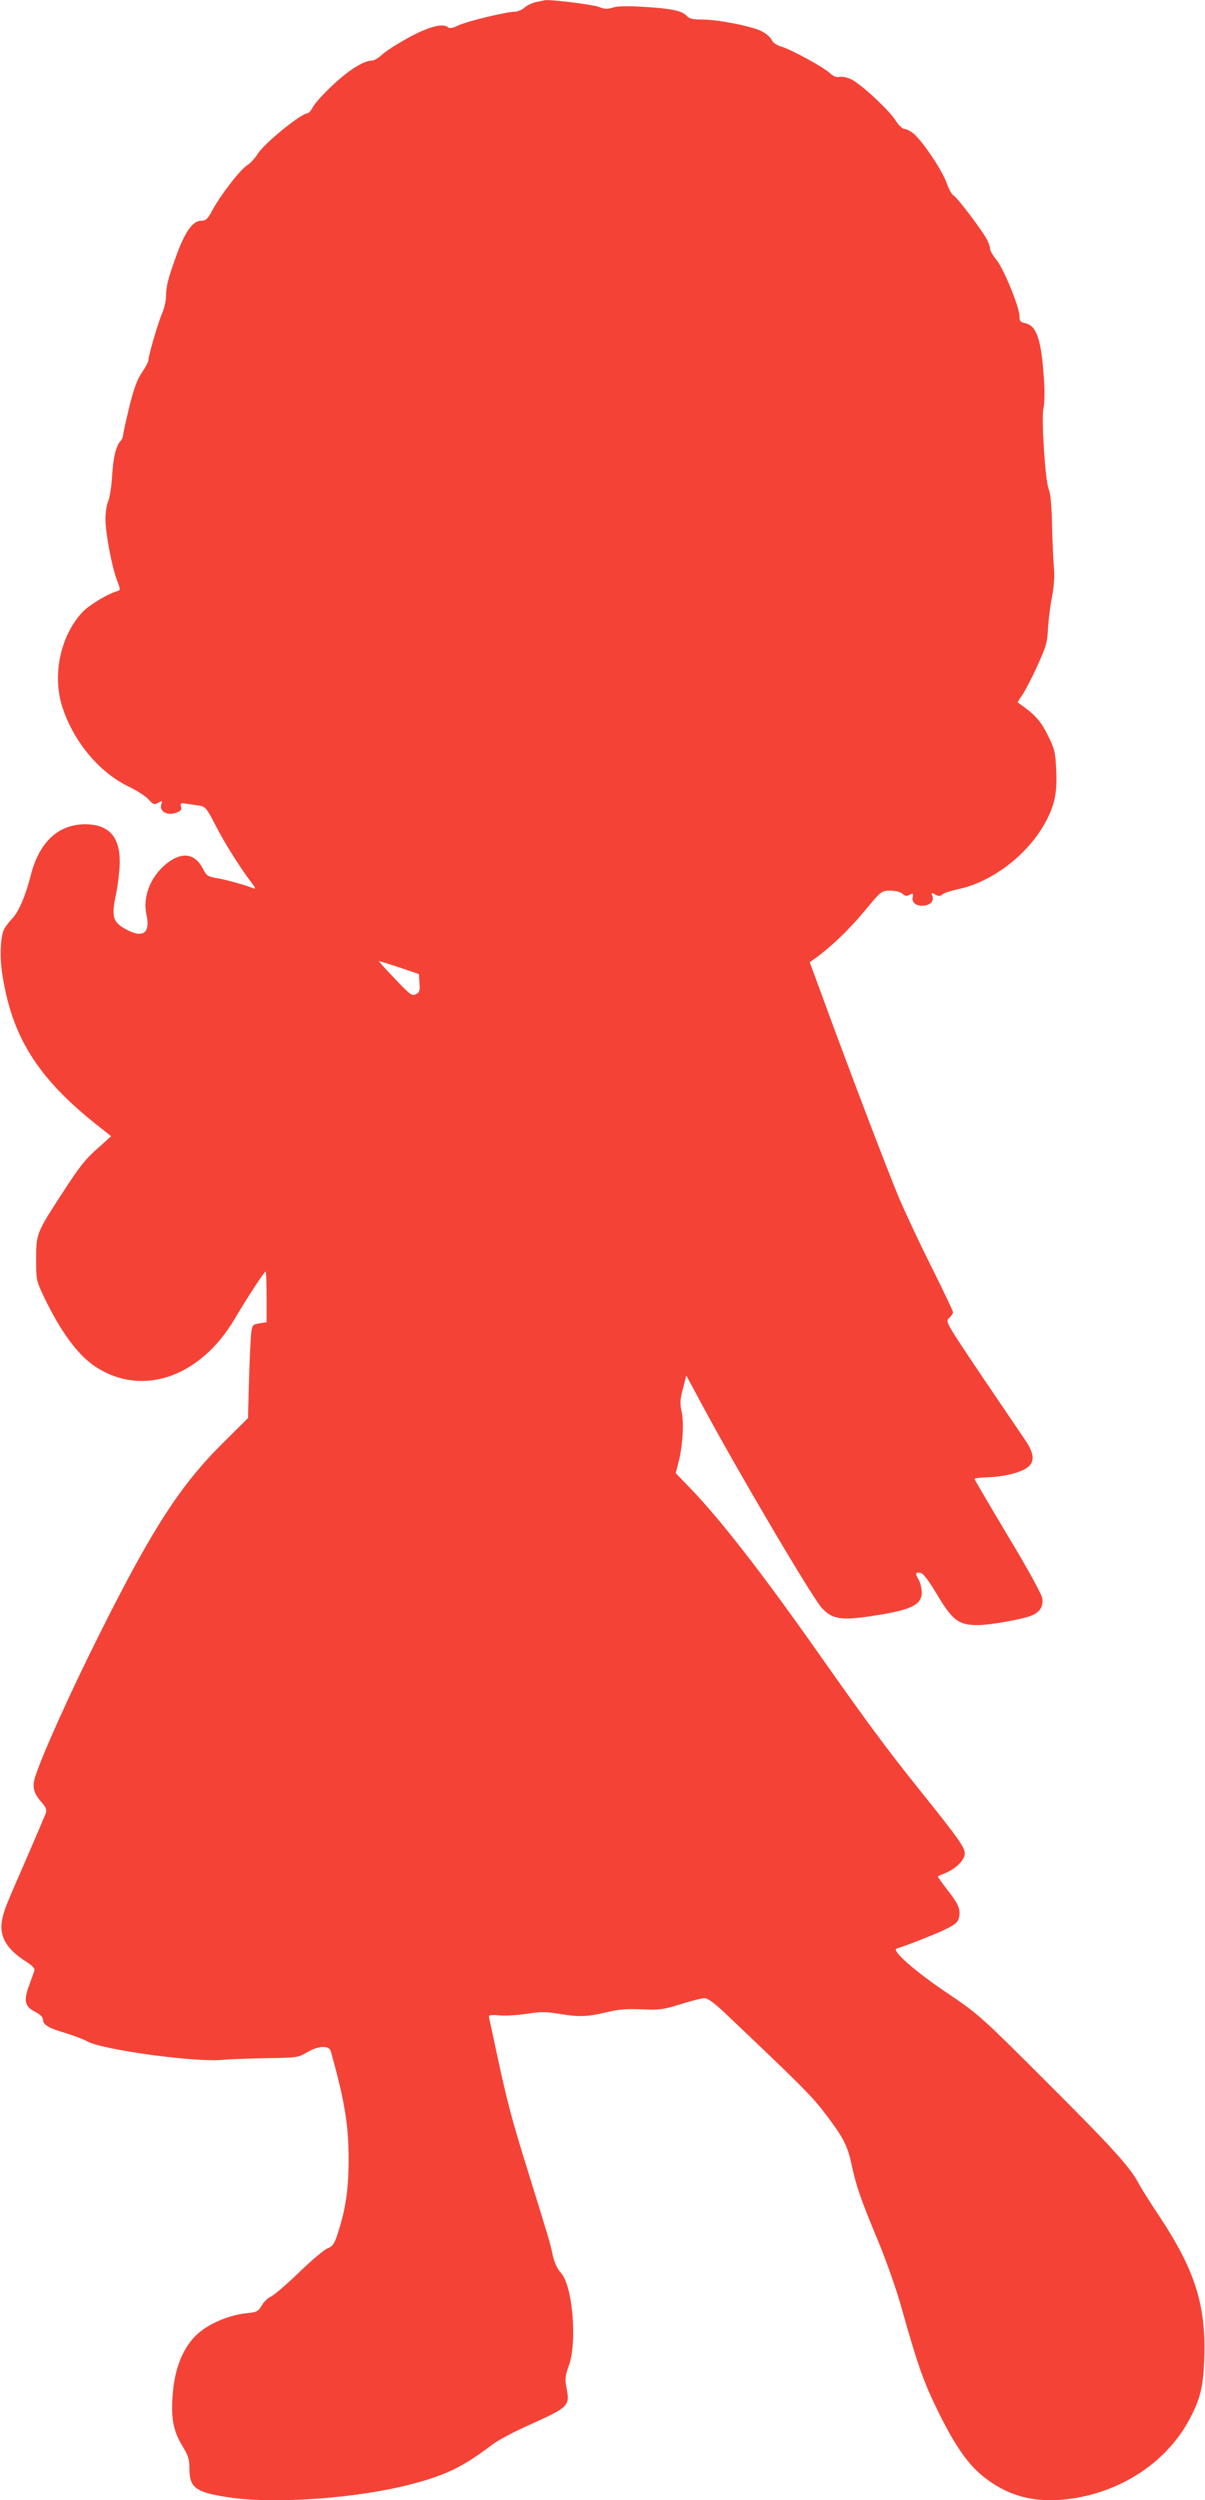
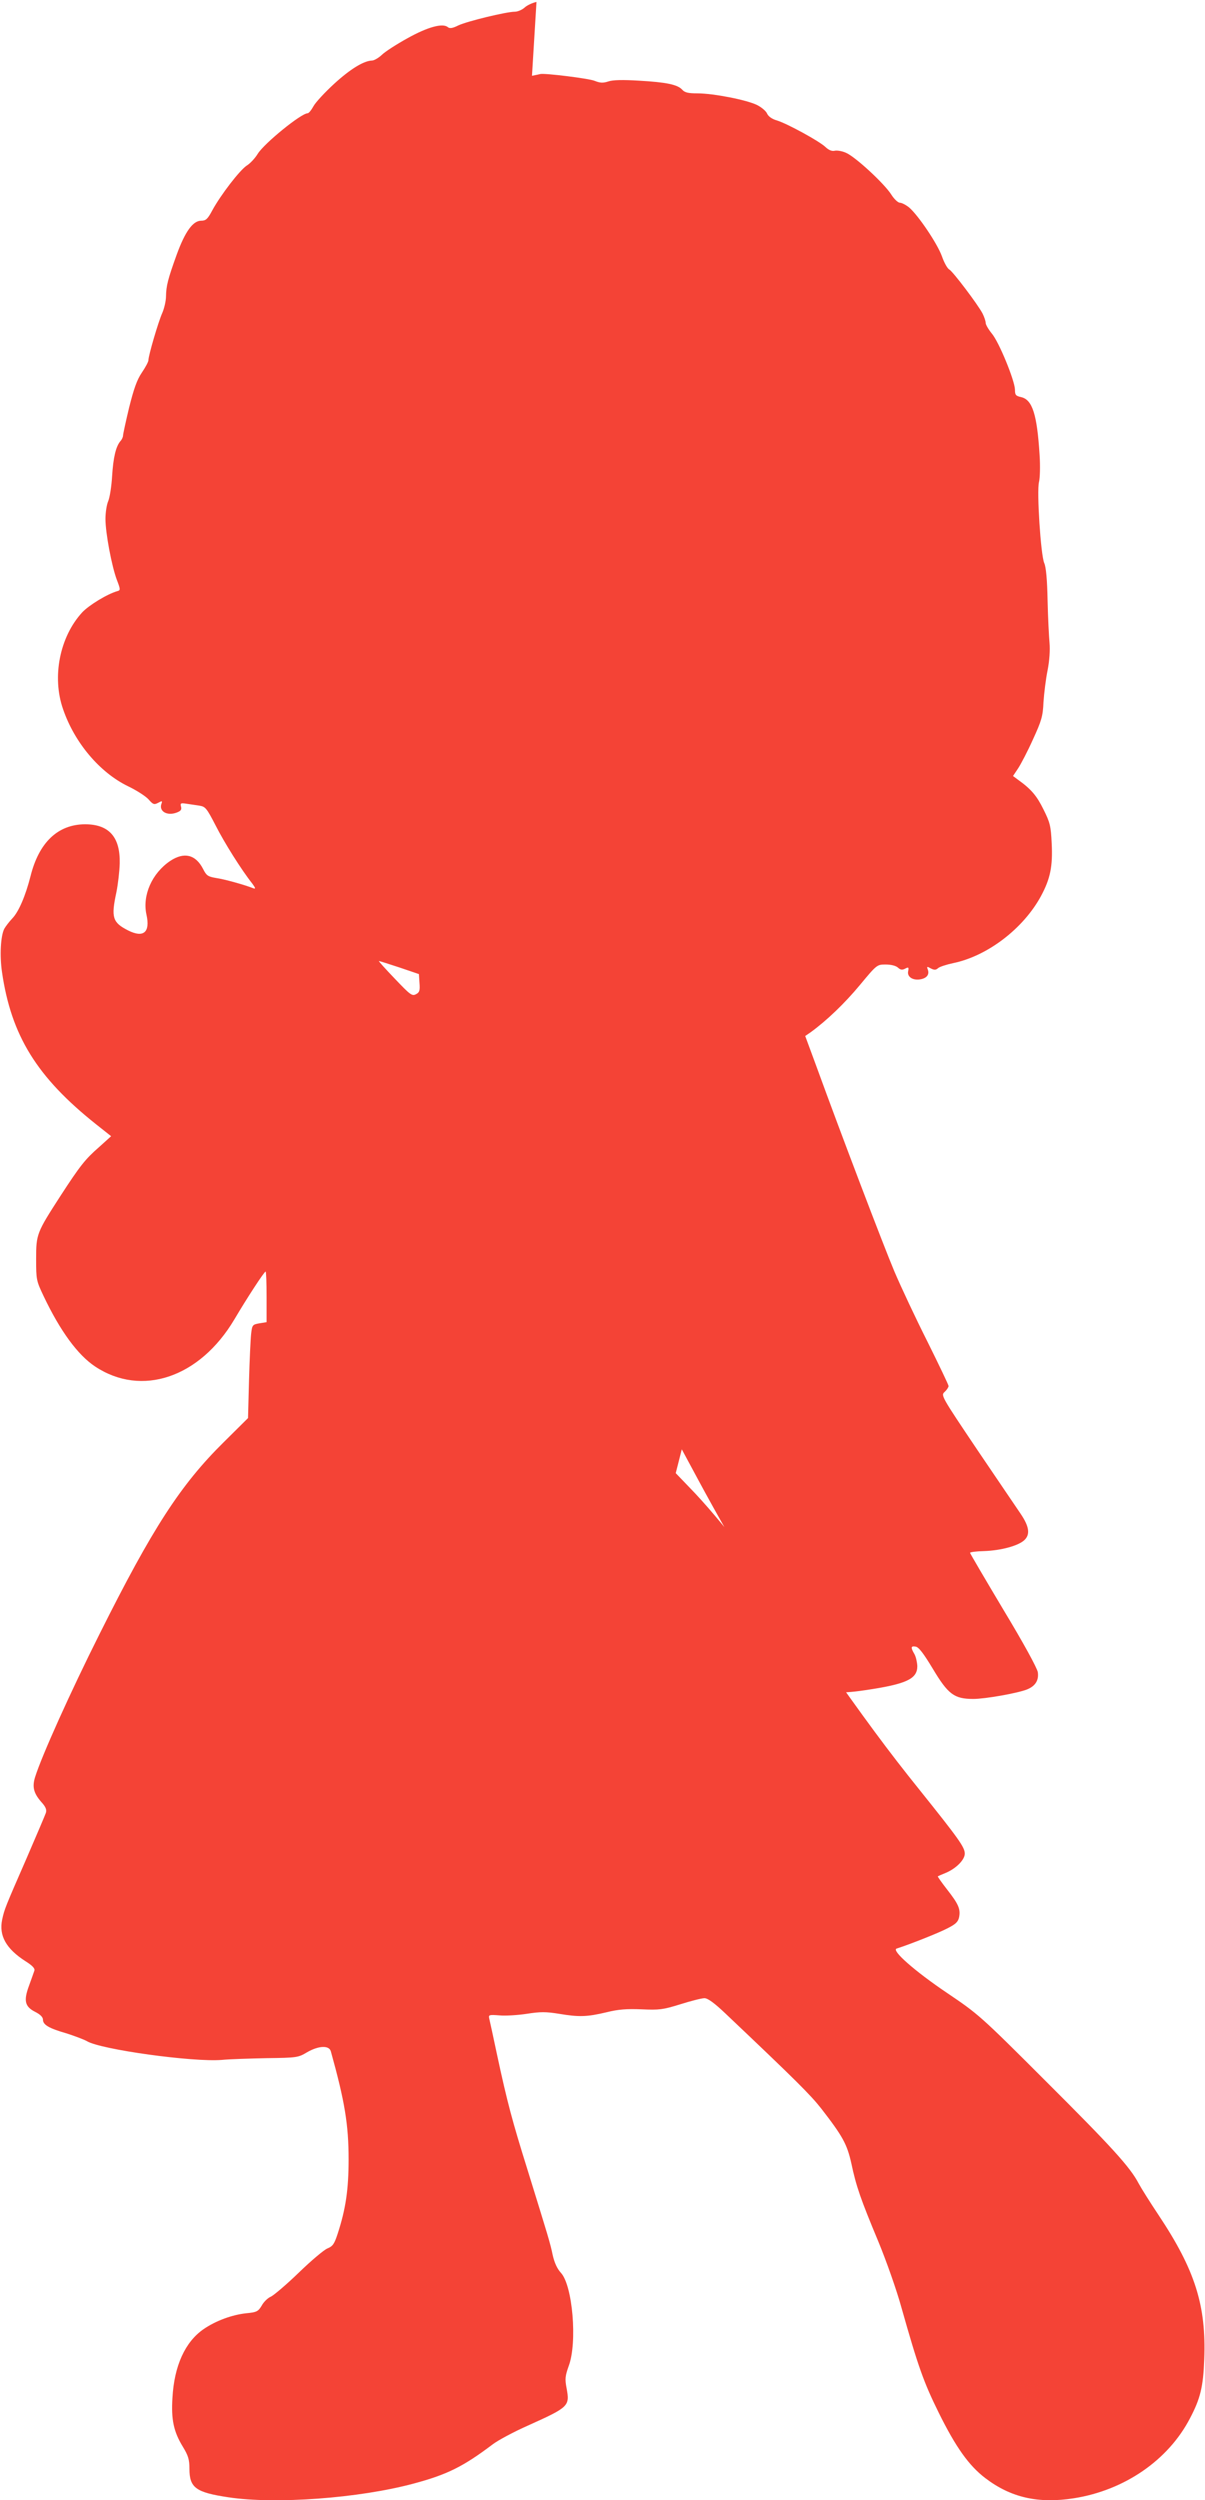
<svg xmlns="http://www.w3.org/2000/svg" version="1.0" width="617pt" height="1280pt" viewBox="0 0 617 1280" preserveAspectRatio="xMidYMid meet">
  <g transform="translate(0,1280) scale(0.1,-0.1)" fill="#f44336" stroke="none">
-     <path d="M2747 12790 c-20 -4 -48 -17 -60 -28 -13 -12 -36 -22 -51 -22 -43 0 -245 -49 -289 -70 -30 -15 -44 -17 -54 -9 -26 22 -103 1 -207 -57 -56 -31 -115 -69 -131 -85 -17 -16 -40 -29 -50 -29 -42 -1 -111 -43 -194 -119 -48 -44 -96 -96 -106 -115 -11 -20 -24 -36 -30 -36 -33 0 -221 -153 -255 -207 -14 -23 -39 -50 -57 -61 -36 -24 -133 -150 -176 -229 -24 -45 -33 -53 -57 -53 -42 0 -82 -55 -125 -173 -46 -127 -54 -161 -55 -214 0 -23 -9 -62 -19 -85 -20 -44 -71 -218 -71 -242 0 -8 -15 -36 -34 -64 -25 -37 -41 -83 -65 -179 -17 -71 -31 -136 -31 -143 0 -7 -6 -21 -14 -29 -23 -28 -36 -83 -42 -179 -3 -52 -12 -109 -20 -128 -8 -18 -14 -59 -14 -91 0 -72 32 -241 58 -311 19 -49 19 -54 4 -58 -53 -15 -146 -72 -181 -109 -115 -125 -156 -330 -98 -496 59 -172 188 -324 332 -394 44 -21 92 -52 106 -68 23 -26 28 -28 49 -17 20 11 22 10 17 -4 -15 -39 28 -65 78 -46 21 8 26 15 22 30 -5 18 -2 20 29 15 19 -3 49 -7 67 -10 29 -5 36 -14 81 -101 44 -87 131 -226 188 -298 16 -22 18 -28 6 -24 -48 19 -150 47 -192 53 -41 7 -49 12 -66 46 -38 74 -97 89 -169 41 -93 -63 -143 -176 -121 -275 20 -90 -15 -120 -93 -81 -81 41 -89 66 -61 196 8 40 16 107 17 148 3 135 -55 200 -178 200 -139 -1 -236 -93 -279 -267 -25 -98 -60 -181 -93 -215 -17 -18 -35 -42 -41 -53 -19 -37 -24 -138 -12 -220 47 -327 179 -540 482 -781 l77 -61 -62 -56 c-70 -61 -97 -95 -197 -249 -122 -189 -125 -196 -125 -323 0 -107 1 -112 38 -190 85 -179 175 -302 264 -361 238 -158 536 -57 713 241 65 110 153 245 160 245 3 0 5 -58 5 -130 l0 -129 -37 -6 c-35 -6 -37 -9 -42 -53 -3 -26 -8 -134 -11 -240 l-5 -192 -124 -123 c-222 -219 -366 -442 -636 -982 -150 -299 -296 -624 -330 -732 -16 -51 -8 -83 31 -128 23 -25 29 -40 24 -56 -4 -12 -49 -117 -99 -233 -110 -252 -113 -259 -125 -314 -17 -82 20 -149 120 -213 35 -22 49 -37 45 -48 -3 -9 -15 -43 -27 -76 -29 -78 -22 -108 31 -135 26 -13 40 -27 40 -40 0 -26 30 -44 120 -70 41 -13 89 -31 105 -40 71 -43 543 -108 690 -96 39 4 142 7 230 9 155 2 162 3 207 30 59 34 113 37 122 5 71 -255 91 -375 91 -553 0 -156 -15 -255 -56 -381 -17 -52 -25 -64 -52 -75 -18 -7 -84 -63 -147 -124 -63 -61 -128 -116 -143 -123 -15 -6 -37 -27 -47 -46 -18 -30 -26 -34 -79 -39 -74 -8 -157 -39 -218 -81 -95 -65 -151 -188 -160 -352 -7 -111 6 -173 53 -250 28 -46 34 -66 34 -113 0 -97 32 -121 198 -146 241 -37 672 -5 950 70 172 46 254 87 405 201 26 20 106 63 178 95 213 96 217 100 200 193 -9 47 -7 62 11 113 45 120 20 413 -40 477 -19 21 -33 51 -42 91 -13 63 -22 91 -130 440 -76 243 -103 343 -155 586 -19 90 -37 173 -40 185 -4 19 -1 20 52 16 31 -3 94 1 140 8 70 11 98 11 166 0 102 -17 142 -16 243 8 60 15 103 18 179 15 91 -4 109 -2 199 26 54 17 109 31 123 31 17 0 50 -24 106 -77 365 -346 437 -418 492 -488 110 -142 132 -182 154 -280 25 -119 48 -184 138 -400 41 -99 95 -252 119 -340 85 -301 114 -382 190 -536 88 -178 155 -272 239 -336 131 -100 272 -132 455 -103 258 41 482 195 593 409 53 100 68 162 73 301 11 277 -47 459 -234 740 -42 63 -88 136 -102 162 -44 84 -138 187 -481 529 -329 329 -340 338 -500 446 -166 112 -286 218 -258 227 69 22 215 80 259 103 44 22 56 34 61 58 8 42 -4 68 -62 142 -28 36 -49 66 -47 67 2 1 19 9 37 16 55 22 101 68 101 100 0 33 -31 76 -232 327 -161 200 -278 359 -513 693 -292 416 -512 698 -661 851 l-74 77 14 55 c22 83 29 205 16 261 -9 41 -8 61 7 117 l17 67 84 -156 c177 -330 559 -978 609 -1033 52 -58 99 -66 247 -44 210 31 266 57 266 123 -1 20 -7 48 -15 62 -20 34 -18 42 6 38 16 -2 41 -35 88 -113 79 -132 110 -155 208 -155 60 0 224 29 273 48 44 17 63 47 57 89 -4 22 -72 147 -177 321 -93 156 -170 287 -170 290 0 4 32 8 72 9 87 3 175 27 206 56 31 29 25 70 -19 135 -18 26 -117 173 -221 326 -186 277 -188 280 -168 298 11 10 20 24 20 30 0 6 -49 108 -108 227 -60 119 -136 281 -170 361 -58 138 -273 703 -397 1044 l-59 160 29 20 c81 59 173 147 251 241 87 105 88 105 132 105 27 0 52 -6 63 -16 13 -12 22 -13 37 -5 17 9 19 7 15 -14 -6 -29 26 -49 67 -40 31 7 43 26 33 51 -5 14 -3 15 16 4 18 -9 26 -9 38 2 9 7 43 18 76 25 176 36 360 177 450 343 48 89 61 152 55 271 -4 89 -9 107 -42 173 -34 69 -62 103 -129 151 l-27 20 26 39 c14 21 49 88 76 148 44 96 51 119 54 191 3 45 12 119 21 163 10 51 13 104 10 140 -3 33 -8 131 -10 219 -2 106 -8 170 -17 190 -18 40 -39 368 -27 415 5 19 7 82 3 140 -13 208 -37 282 -95 295 -27 6 -31 11 -31 38 -1 47 -82 245 -119 288 -17 21 -31 45 -31 54 0 9 -7 30 -16 48 -24 46 -151 214 -170 225 -10 5 -27 36 -38 68 -24 66 -121 209 -167 249 -17 14 -39 25 -48 25 -10 0 -30 19 -45 43 -36 56 -185 194 -232 213 -20 9 -46 13 -58 10 -13 -3 -29 3 -46 19 -31 30 -196 120 -248 136 -25 7 -44 20 -51 35 -5 13 -29 33 -51 44 -51 26 -224 60 -306 60 -47 0 -65 4 -78 19 -24 26 -81 38 -222 46 -82 5 -133 4 -156 -4 -28 -9 -42 -8 -70 3 -27 12 -254 40 -278 35 -3 -1 -22 -5 -43 -9z m-702 -4943 l100 -34 3 -46 c3 -38 0 -48 -18 -57 -20 -11 -30 -3 -108 79 -48 50 -85 91 -82 91 3 0 51 -15 105 -33z" />
+     <path d="M2747 12790 c-20 -4 -48 -17 -60 -28 -13 -12 -36 -22 -51 -22 -43 0 -245 -49 -289 -70 -30 -15 -44 -17 -54 -9 -26 22 -103 1 -207 -57 -56 -31 -115 -69 -131 -85 -17 -16 -40 -29 -50 -29 -42 -1 -111 -43 -194 -119 -48 -44 -96 -96 -106 -115 -11 -20 -24 -36 -30 -36 -33 0 -221 -153 -255 -207 -14 -23 -39 -50 -57 -61 -36 -24 -133 -150 -176 -229 -24 -45 -33 -53 -57 -53 -42 0 -82 -55 -125 -173 -46 -127 -54 -161 -55 -214 0 -23 -9 -62 -19 -85 -20 -44 -71 -218 -71 -242 0 -8 -15 -36 -34 -64 -25 -37 -41 -83 -65 -179 -17 -71 -31 -136 -31 -143 0 -7 -6 -21 -14 -29 -23 -28 -36 -83 -42 -179 -3 -52 -12 -109 -20 -128 -8 -18 -14 -59 -14 -91 0 -72 32 -241 58 -311 19 -49 19 -54 4 -58 -53 -15 -146 -72 -181 -109 -115 -125 -156 -330 -98 -496 59 -172 188 -324 332 -394 44 -21 92 -52 106 -68 23 -26 28 -28 49 -17 20 11 22 10 17 -4 -15 -39 28 -65 78 -46 21 8 26 15 22 30 -5 18 -2 20 29 15 19 -3 49 -7 67 -10 29 -5 36 -14 81 -101 44 -87 131 -226 188 -298 16 -22 18 -28 6 -24 -48 19 -150 47 -192 53 -41 7 -49 12 -66 46 -38 74 -97 89 -169 41 -93 -63 -143 -176 -121 -275 20 -90 -15 -120 -93 -81 -81 41 -89 66 -61 196 8 40 16 107 17 148 3 135 -55 200 -178 200 -139 -1 -236 -93 -279 -267 -25 -98 -60 -181 -93 -215 -17 -18 -35 -42 -41 -53 -19 -37 -24 -138 -12 -220 47 -327 179 -540 482 -781 l77 -61 -62 -56 c-70 -61 -97 -95 -197 -249 -122 -189 -125 -196 -125 -323 0 -107 1 -112 38 -190 85 -179 175 -302 264 -361 238 -158 536 -57 713 241 65 110 153 245 160 245 3 0 5 -58 5 -130 l0 -129 -37 -6 c-35 -6 -37 -9 -42 -53 -3 -26 -8 -134 -11 -240 l-5 -192 -124 -123 c-222 -219 -366 -442 -636 -982 -150 -299 -296 -624 -330 -732 -16 -51 -8 -83 31 -128 23 -25 29 -40 24 -56 -4 -12 -49 -117 -99 -233 -110 -252 -113 -259 -125 -314 -17 -82 20 -149 120 -213 35 -22 49 -37 45 -48 -3 -9 -15 -43 -27 -76 -29 -78 -22 -108 31 -135 26 -13 40 -27 40 -40 0 -26 30 -44 120 -70 41 -13 89 -31 105 -40 71 -43 543 -108 690 -96 39 4 142 7 230 9 155 2 162 3 207 30 59 34 113 37 122 5 71 -255 91 -375 91 -553 0 -156 -15 -255 -56 -381 -17 -52 -25 -64 -52 -75 -18 -7 -84 -63 -147 -124 -63 -61 -128 -116 -143 -123 -15 -6 -37 -27 -47 -46 -18 -30 -26 -34 -79 -39 -74 -8 -157 -39 -218 -81 -95 -65 -151 -188 -160 -352 -7 -111 6 -173 53 -250 28 -46 34 -66 34 -113 0 -97 32 -121 198 -146 241 -37 672 -5 950 70 172 46 254 87 405 201 26 20 106 63 178 95 213 96 217 100 200 193 -9 47 -7 62 11 113 45 120 20 413 -40 477 -19 21 -33 51 -42 91 -13 63 -22 91 -130 440 -76 243 -103 343 -155 586 -19 90 -37 173 -40 185 -4 19 -1 20 52 16 31 -3 94 1 140 8 70 11 98 11 166 0 102 -17 142 -16 243 8 60 15 103 18 179 15 91 -4 109 -2 199 26 54 17 109 31 123 31 17 0 50 -24 106 -77 365 -346 437 -418 492 -488 110 -142 132 -182 154 -280 25 -119 48 -184 138 -400 41 -99 95 -252 119 -340 85 -301 114 -382 190 -536 88 -178 155 -272 239 -336 131 -100 272 -132 455 -103 258 41 482 195 593 409 53 100 68 162 73 301 11 277 -47 459 -234 740 -42 63 -88 136 -102 162 -44 84 -138 187 -481 529 -329 329 -340 338 -500 446 -166 112 -286 218 -258 227 69 22 215 80 259 103 44 22 56 34 61 58 8 42 -4 68 -62 142 -28 36 -49 66 -47 67 2 1 19 9 37 16 55 22 101 68 101 100 0 33 -31 76 -232 327 -161 200 -278 359 -513 693 -292 416 -512 698 -661 851 l-74 77 14 55 l17 67 84 -156 c177 -330 559 -978 609 -1033 52 -58 99 -66 247 -44 210 31 266 57 266 123 -1 20 -7 48 -15 62 -20 34 -18 42 6 38 16 -2 41 -35 88 -113 79 -132 110 -155 208 -155 60 0 224 29 273 48 44 17 63 47 57 89 -4 22 -72 147 -177 321 -93 156 -170 287 -170 290 0 4 32 8 72 9 87 3 175 27 206 56 31 29 25 70 -19 135 -18 26 -117 173 -221 326 -186 277 -188 280 -168 298 11 10 20 24 20 30 0 6 -49 108 -108 227 -60 119 -136 281 -170 361 -58 138 -273 703 -397 1044 l-59 160 29 20 c81 59 173 147 251 241 87 105 88 105 132 105 27 0 52 -6 63 -16 13 -12 22 -13 37 -5 17 9 19 7 15 -14 -6 -29 26 -49 67 -40 31 7 43 26 33 51 -5 14 -3 15 16 4 18 -9 26 -9 38 2 9 7 43 18 76 25 176 36 360 177 450 343 48 89 61 152 55 271 -4 89 -9 107 -42 173 -34 69 -62 103 -129 151 l-27 20 26 39 c14 21 49 88 76 148 44 96 51 119 54 191 3 45 12 119 21 163 10 51 13 104 10 140 -3 33 -8 131 -10 219 -2 106 -8 170 -17 190 -18 40 -39 368 -27 415 5 19 7 82 3 140 -13 208 -37 282 -95 295 -27 6 -31 11 -31 38 -1 47 -82 245 -119 288 -17 21 -31 45 -31 54 0 9 -7 30 -16 48 -24 46 -151 214 -170 225 -10 5 -27 36 -38 68 -24 66 -121 209 -167 249 -17 14 -39 25 -48 25 -10 0 -30 19 -45 43 -36 56 -185 194 -232 213 -20 9 -46 13 -58 10 -13 -3 -29 3 -46 19 -31 30 -196 120 -248 136 -25 7 -44 20 -51 35 -5 13 -29 33 -51 44 -51 26 -224 60 -306 60 -47 0 -65 4 -78 19 -24 26 -81 38 -222 46 -82 5 -133 4 -156 -4 -28 -9 -42 -8 -70 3 -27 12 -254 40 -278 35 -3 -1 -22 -5 -43 -9z m-702 -4943 l100 -34 3 -46 c3 -38 0 -48 -18 -57 -20 -11 -30 -3 -108 79 -48 50 -85 91 -82 91 3 0 51 -15 105 -33z" />
  </g>
</svg>